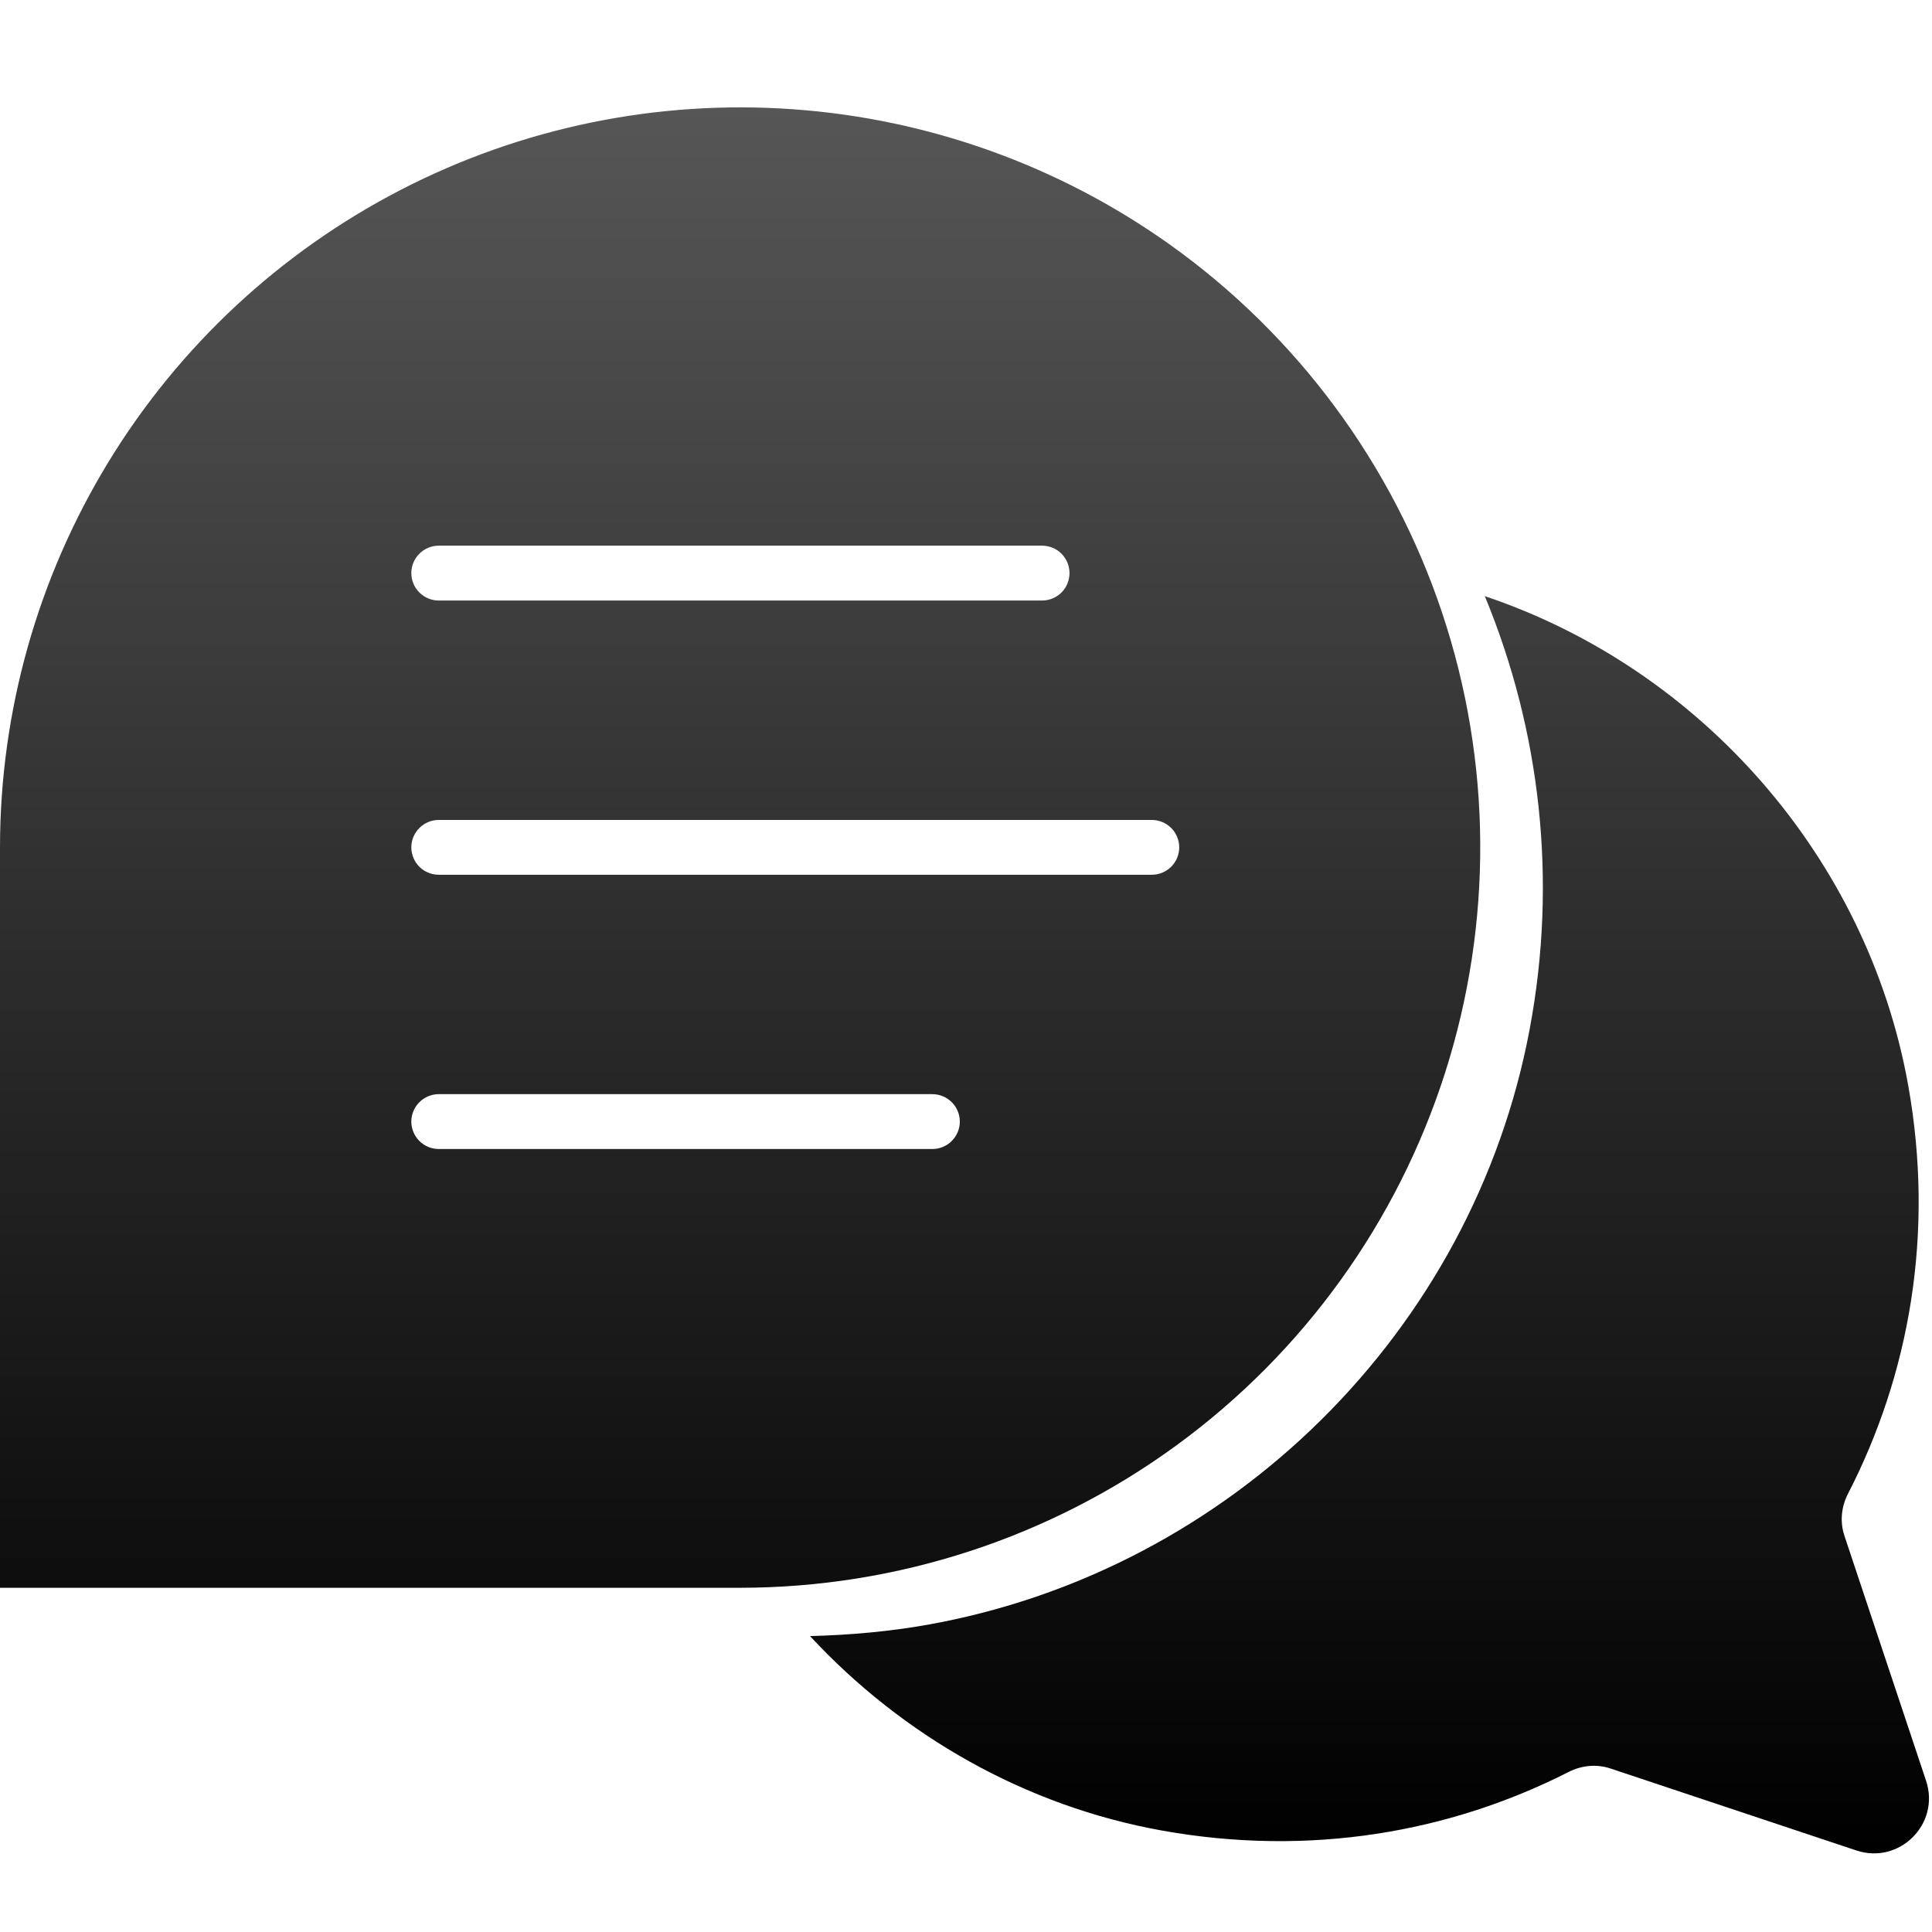
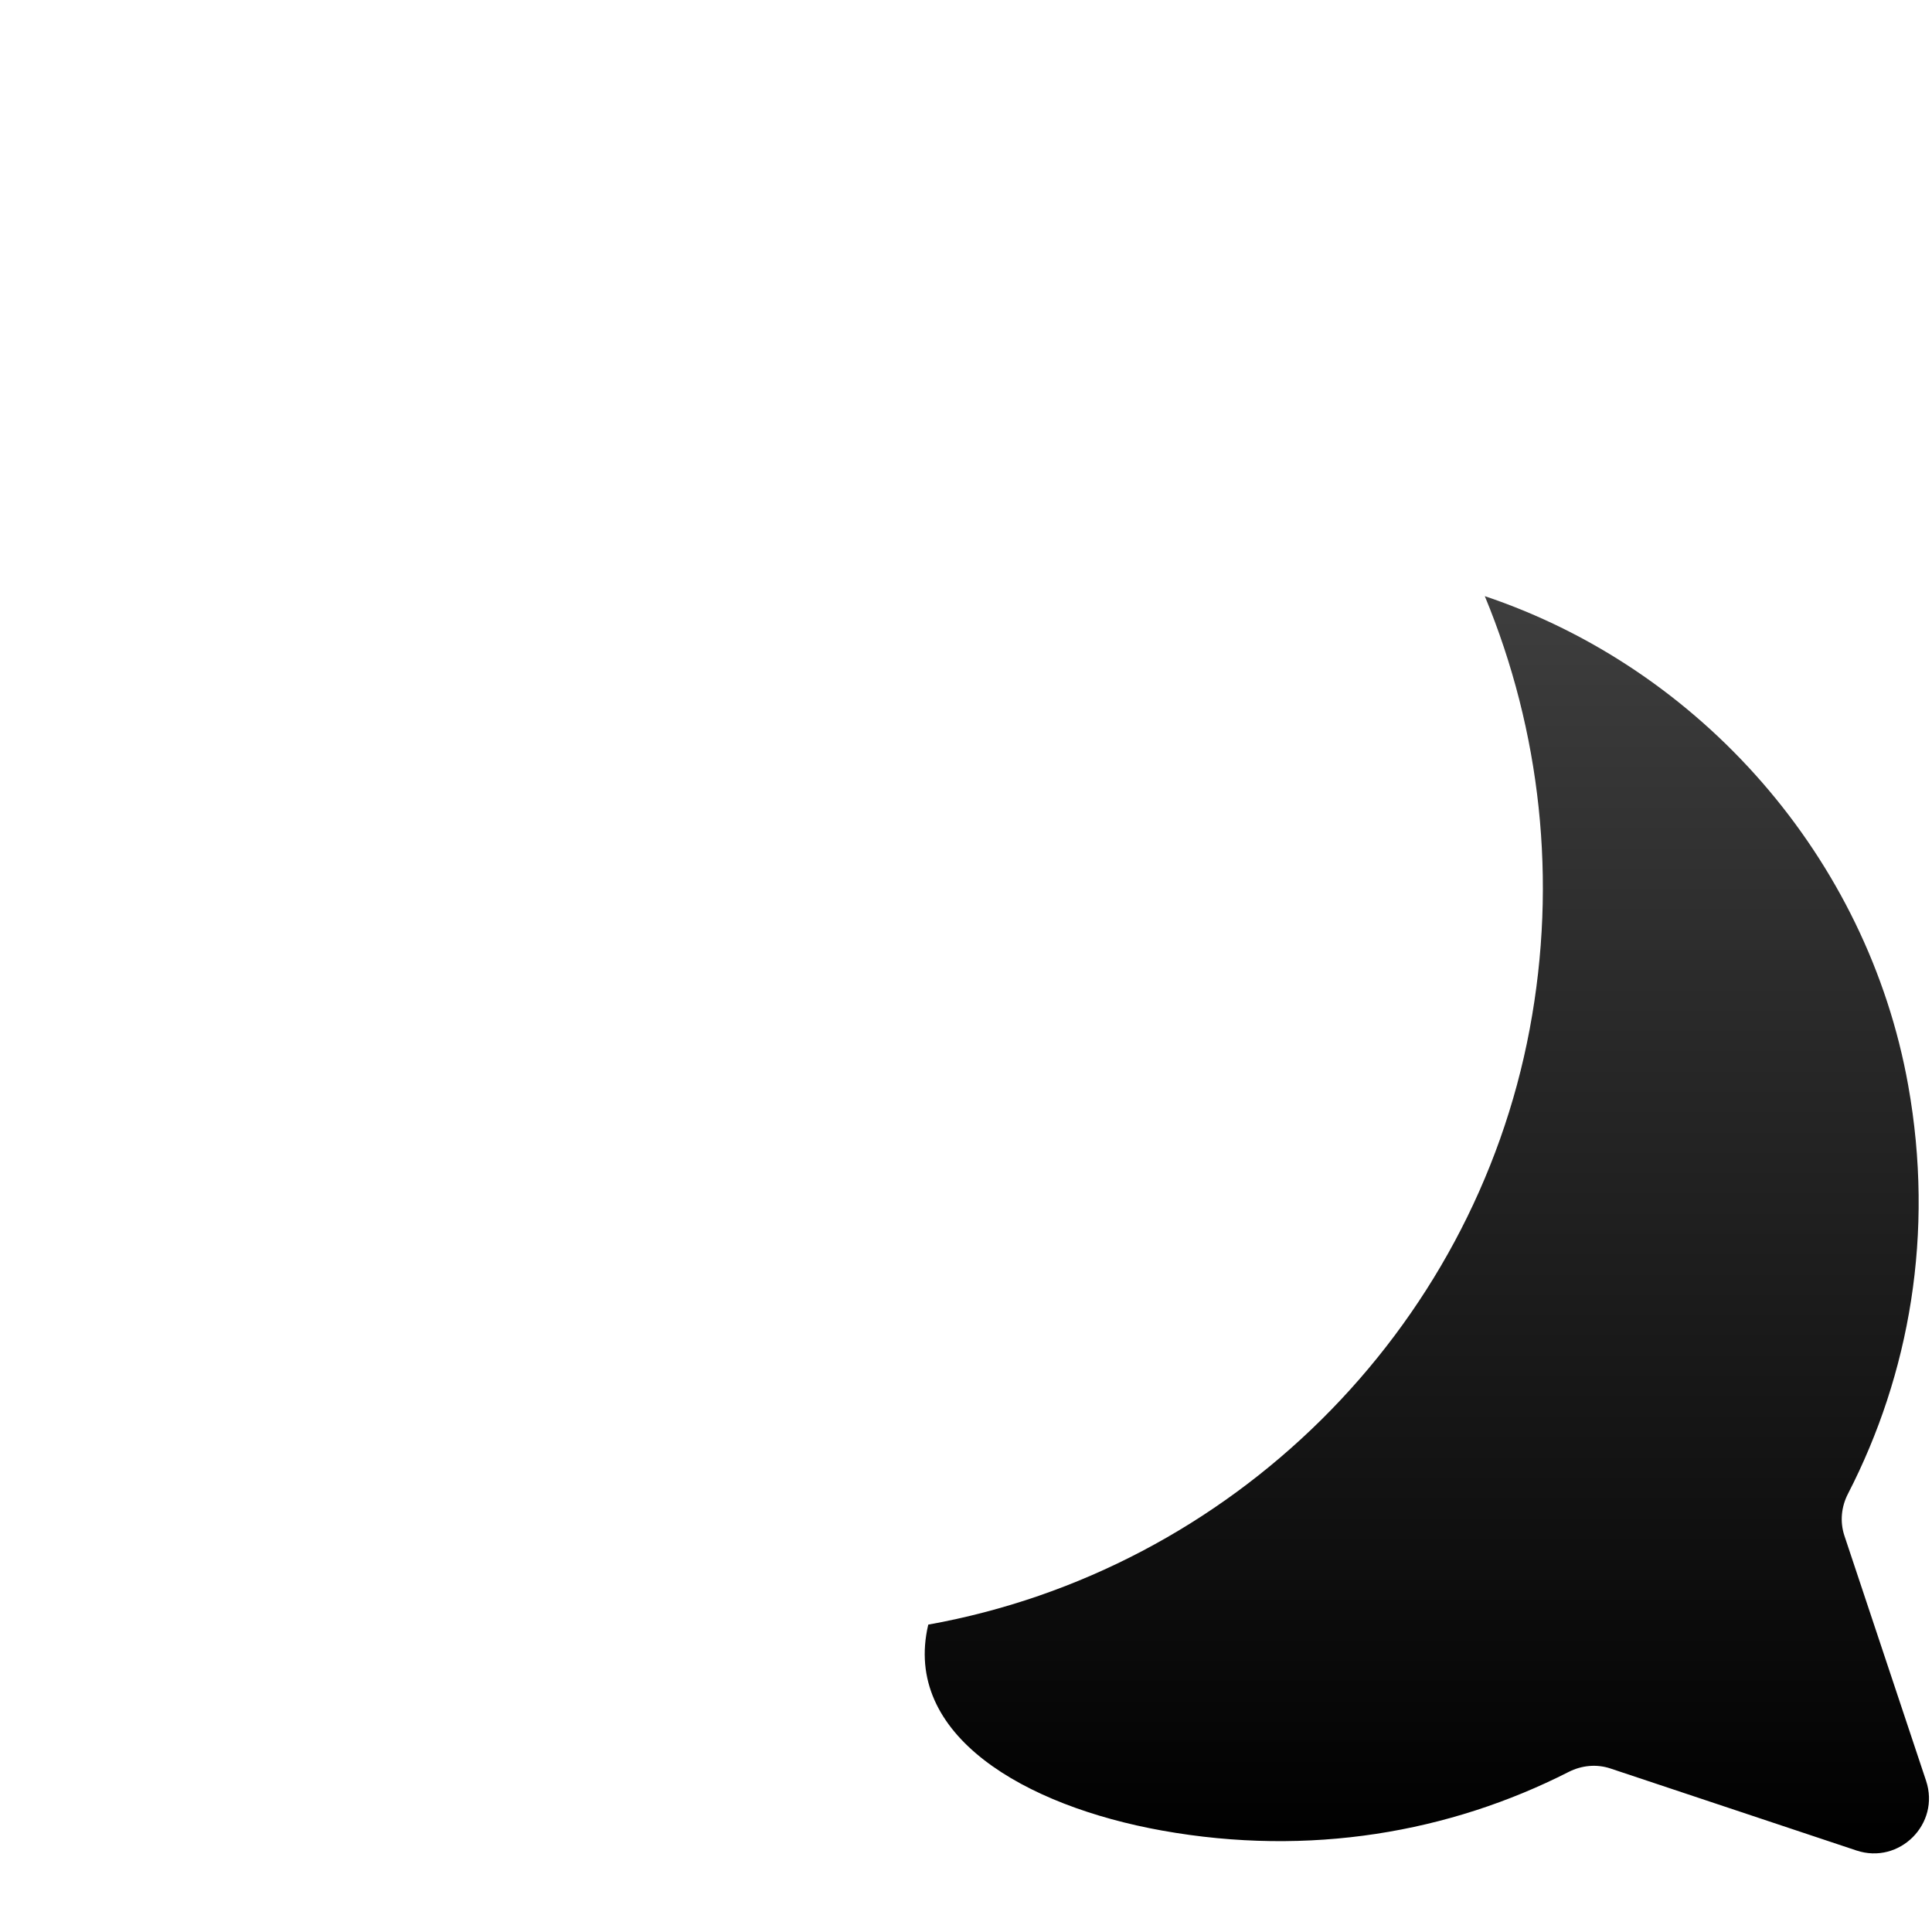
<svg xmlns="http://www.w3.org/2000/svg" width="30" height="30" viewBox="0 0 30 30" fill="none">
-   <path d="M18.153 3.789C16.433 2.568 14.411 1.844 12.307 1.696C10.203 1.547 8.099 1.98 6.225 2.947C4.35 3.915 2.778 5.379 1.68 7.18C0.583 8.98 0.001 11.049 0 13.158V24.655H11.497C13.934 24.653 16.308 23.877 18.275 22.438C20.242 21 21.701 18.973 22.441 16.652C23.182 14.33 23.166 11.833 22.395 9.521C21.624 7.209 20.139 5.202 18.153 3.789ZM6.813 8.473H16.181C16.294 8.473 16.403 8.518 16.483 8.598C16.562 8.678 16.607 8.786 16.607 8.899C16.607 9.012 16.562 9.121 16.483 9.2C16.403 9.28 16.294 9.325 16.181 9.325H6.813C6.7 9.325 6.592 9.28 6.512 9.2C6.432 9.121 6.387 9.012 6.387 8.899C6.387 8.786 6.432 8.678 6.512 8.598C6.592 8.518 6.7 8.473 6.813 8.473ZM14.478 17.842H6.813C6.7 17.842 6.592 17.797 6.512 17.717C6.432 17.637 6.387 17.529 6.387 17.416C6.387 17.303 6.432 17.195 6.512 17.115C6.592 17.035 6.7 16.99 6.813 16.99H14.478C14.591 16.99 14.699 17.035 14.779 17.115C14.859 17.195 14.904 17.303 14.904 17.416C14.904 17.529 14.859 17.637 14.779 17.717C14.699 17.797 14.591 17.842 14.478 17.842ZM17.885 13.583H6.813C6.7 13.583 6.592 13.539 6.512 13.459C6.432 13.379 6.387 13.271 6.387 13.158C6.387 13.045 6.432 12.936 6.512 12.857C6.592 12.777 6.7 12.732 6.813 12.732H17.885C17.998 12.732 18.106 12.777 18.186 12.857C18.266 12.936 18.311 13.045 18.311 13.158C18.311 13.271 18.266 13.379 18.186 13.459C18.106 13.539 17.998 13.583 17.885 13.583Z" fill="url(#paint0_linear_12710_413299)" />
-   <path d="M29.908 27.652L28.64 23.847C28.568 23.63 28.591 23.397 28.696 23.194C29.649 21.342 30.043 19.156 29.63 16.851C28.998 13.319 26.411 10.383 23.056 9.257C23.922 11.348 24.186 13.673 23.753 15.979C22.875 20.666 19.121 24.382 14.414 25.227C13.805 25.336 13.189 25.389 12.578 25.405C14.008 26.947 15.916 28.043 18.045 28.425C20.335 28.836 22.511 28.454 24.357 27.515C24.56 27.412 24.791 27.389 25.007 27.461L28.826 28.734C29.495 28.957 30.131 28.32 29.908 27.652Z" fill="url(#paint1_linear_12710_413299)" />
+   <path d="M29.908 27.652L28.64 23.847C28.568 23.63 28.591 23.397 28.696 23.194C29.649 21.342 30.043 19.156 29.63 16.851C28.998 13.319 26.411 10.383 23.056 9.257C23.922 11.348 24.186 13.673 23.753 15.979C22.875 20.666 19.121 24.382 14.414 25.227C14.008 26.947 15.916 28.043 18.045 28.425C20.335 28.836 22.511 28.454 24.357 27.515C24.56 27.412 24.791 27.389 25.007 27.461L28.826 28.734C29.495 28.957 30.131 28.32 29.908 27.652Z" fill="url(#paint1_linear_12710_413299)" />
  <defs>
    <linearGradient id="paint0_linear_12710_413299" x1="14.977" y1="1.667" x2="14.977" y2="28.779" gradientUnits="userSpaceOnUse">
      <stop stop-color="#565656" />
      <stop offset="1" />
    </linearGradient>
    <linearGradient id="paint1_linear_12710_413299" x1="14.977" y1="1.667" x2="14.977" y2="28.779" gradientUnits="userSpaceOnUse">
      <stop stop-color="#565656" />
      <stop offset="1" />
    </linearGradient>
  </defs>
</svg>